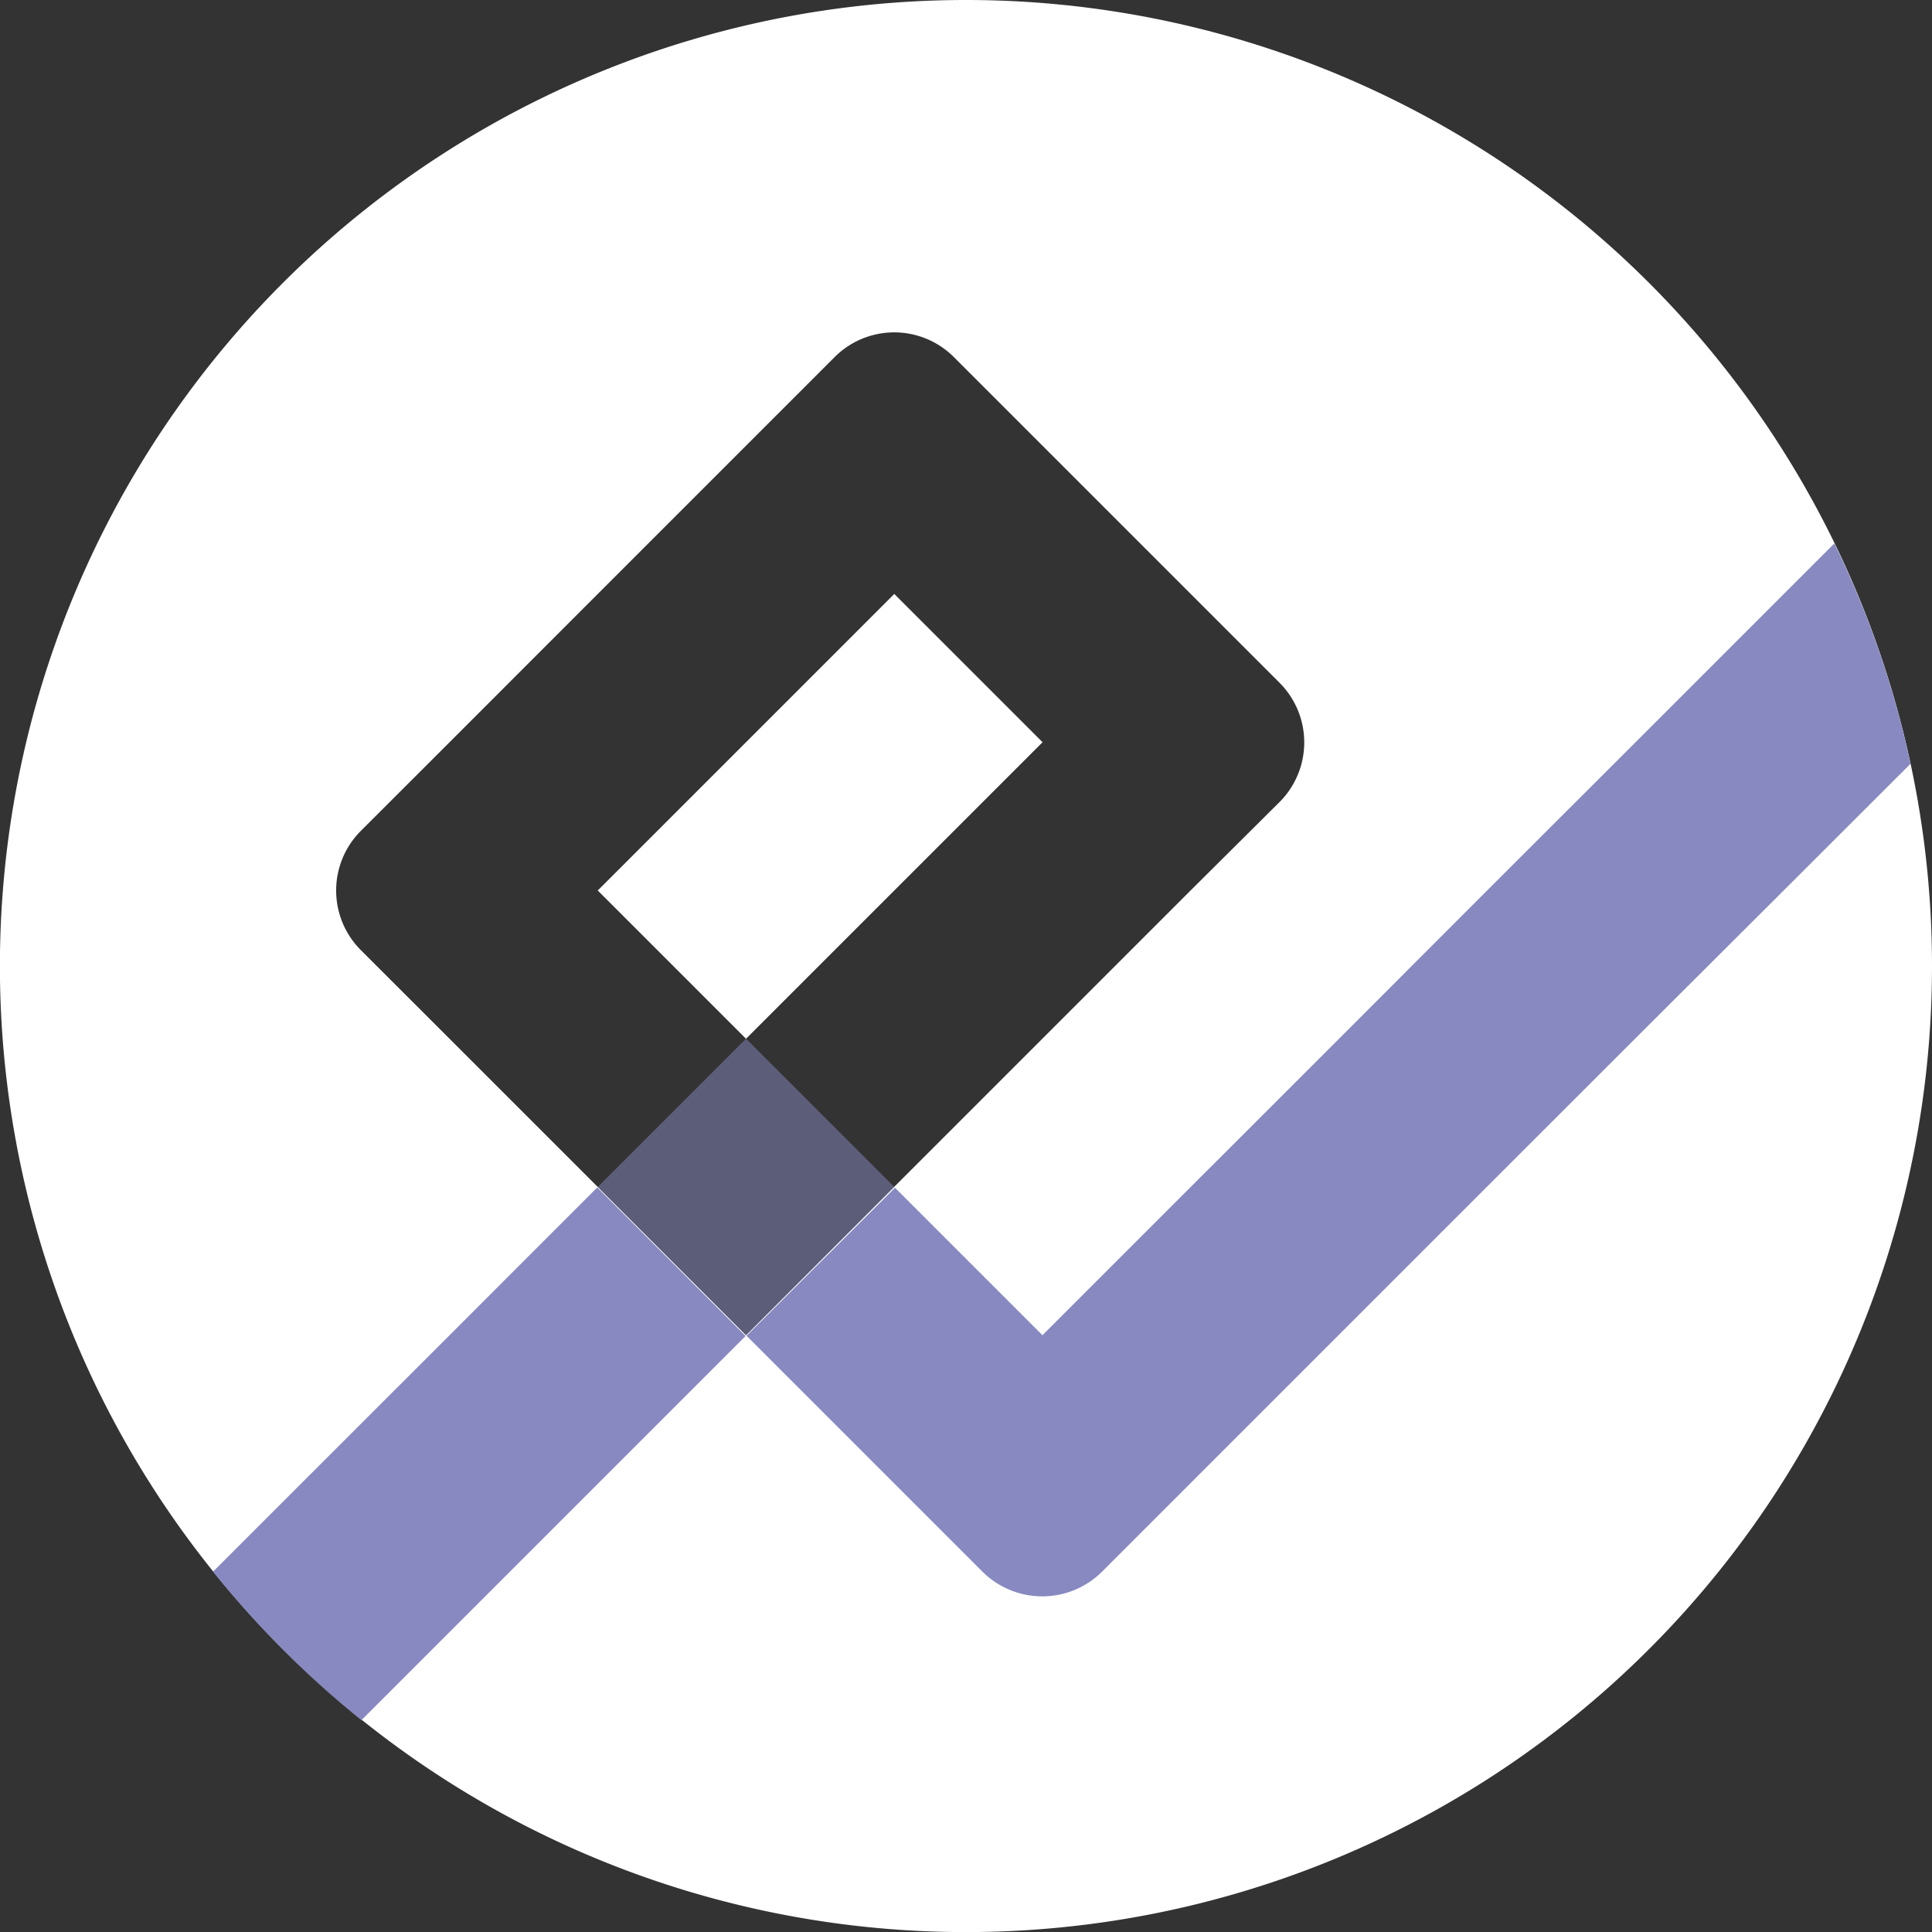
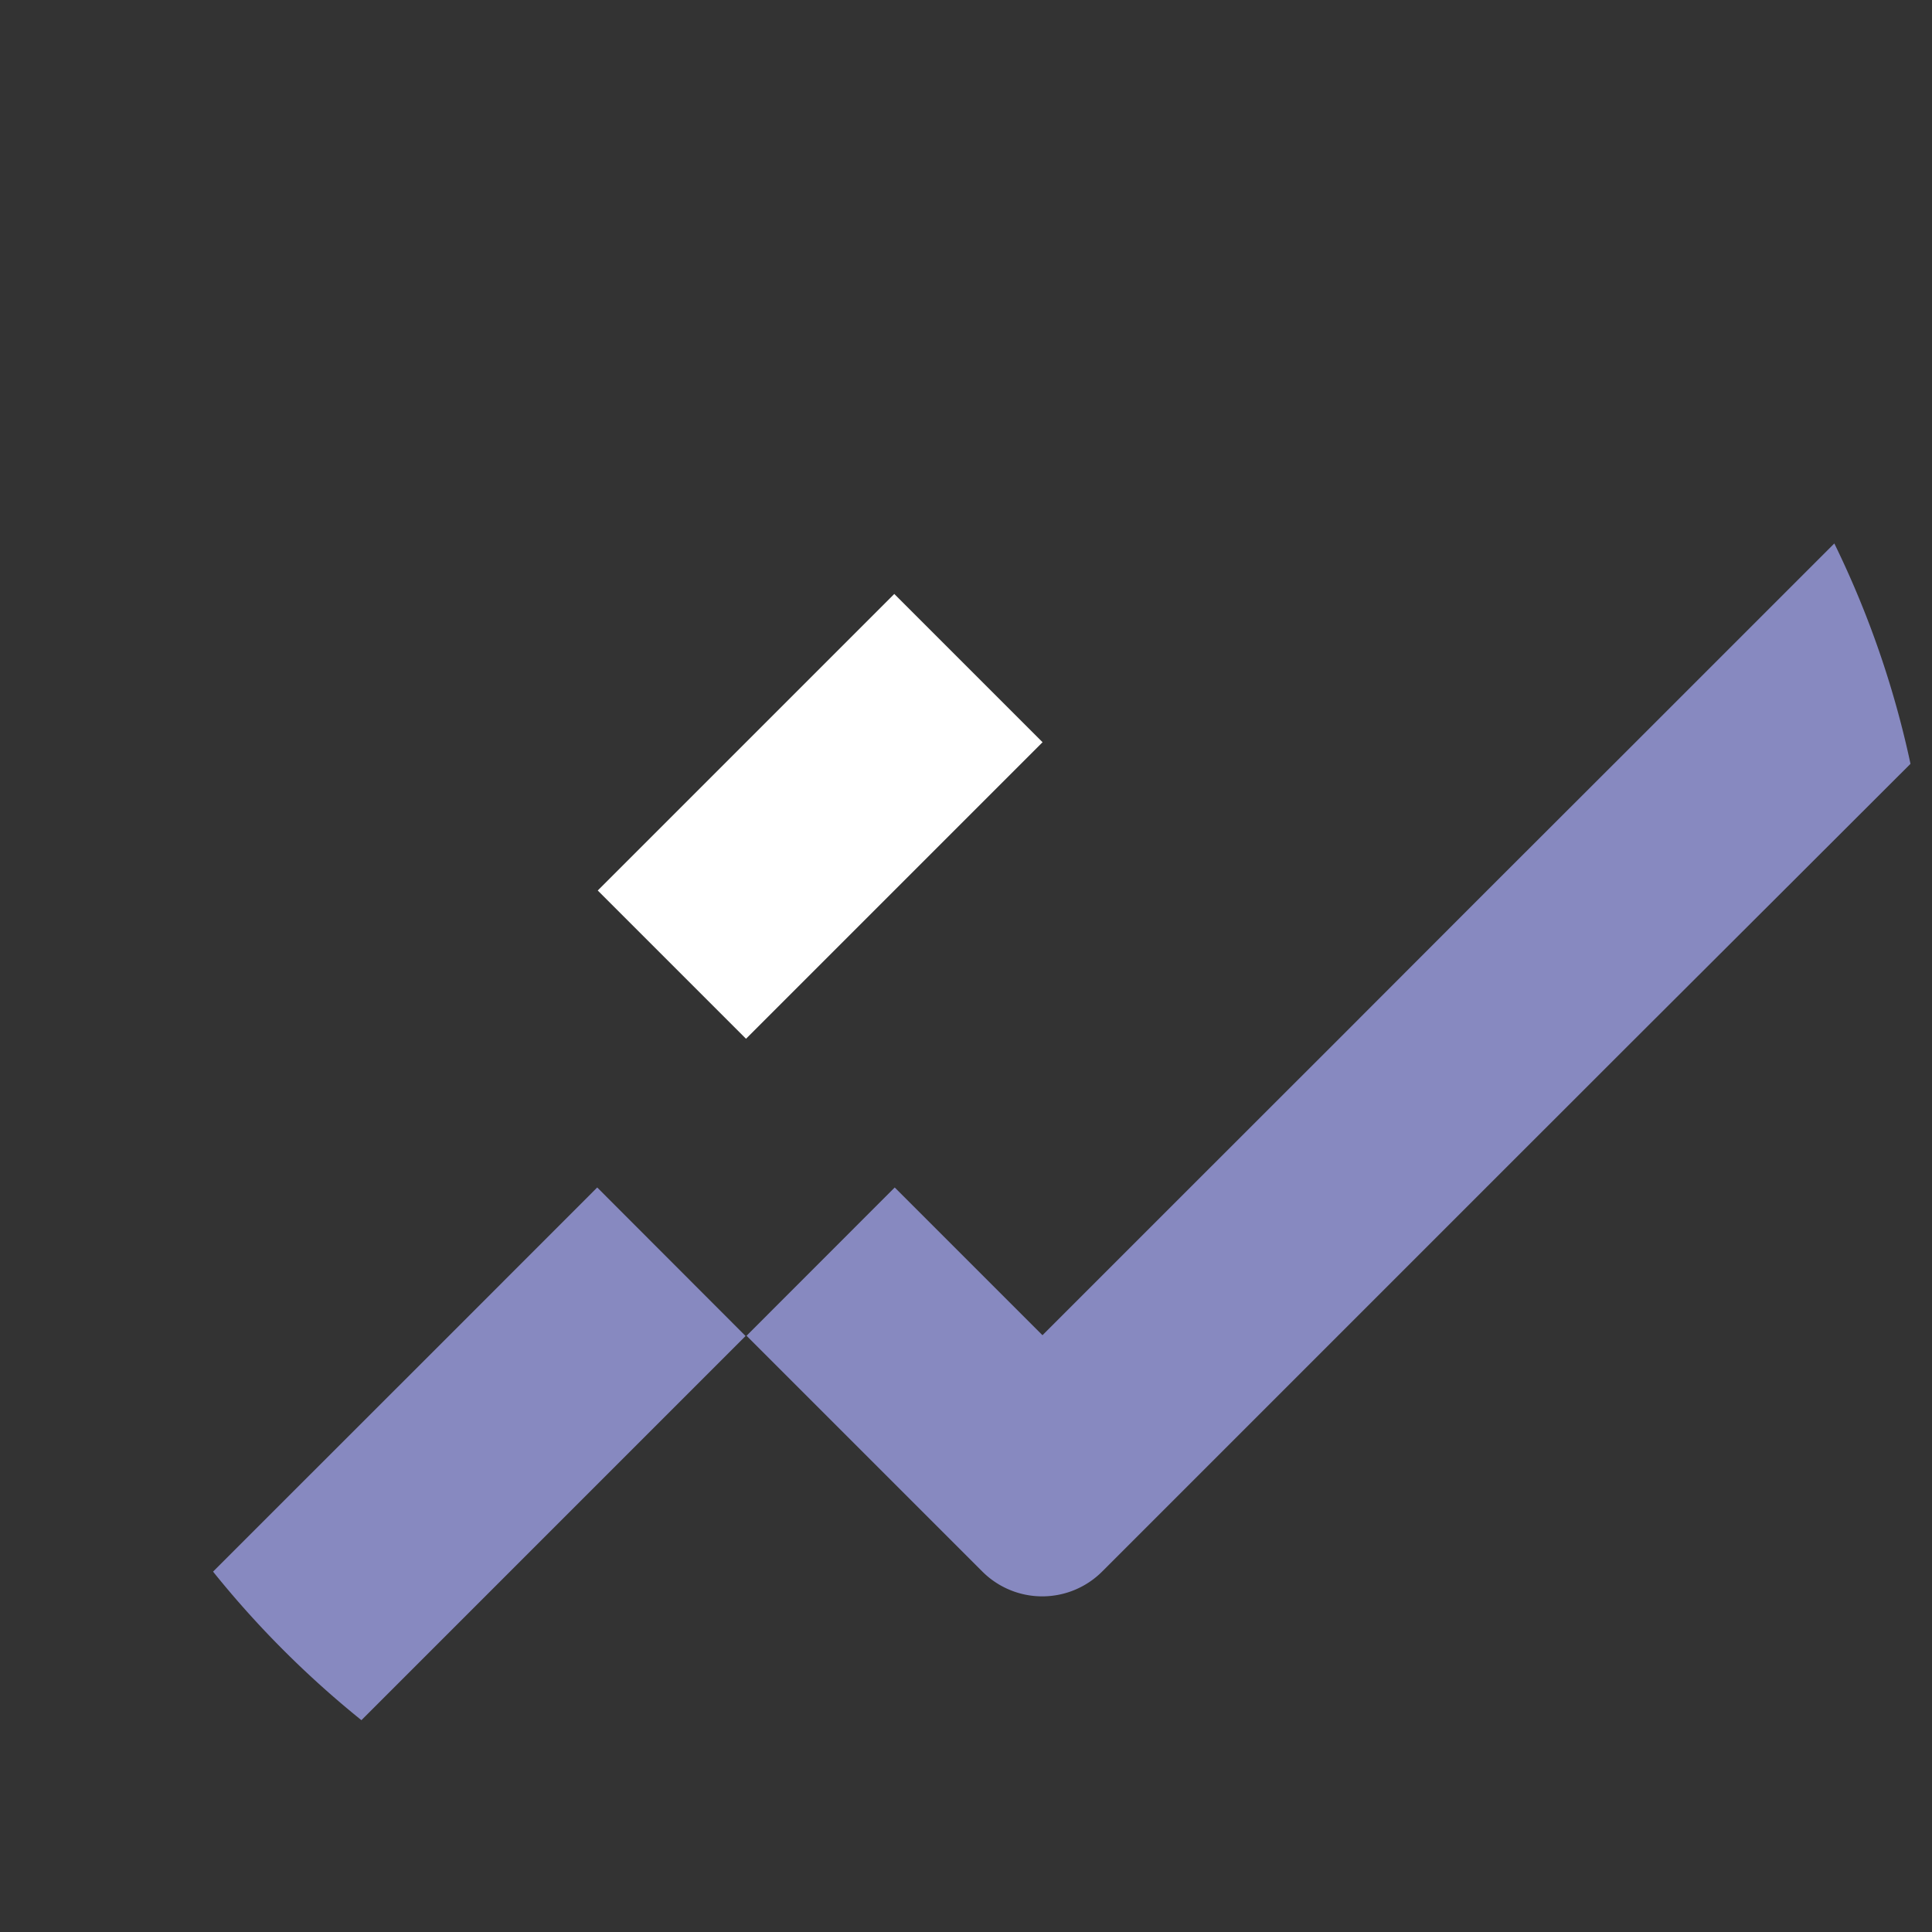
<svg xmlns="http://www.w3.org/2000/svg" viewBox="0 0 219.17 219.17">
  <rect x="0" y="0" width="219.17" height="219.17" fill="#333333" stroke="none" />
  <defs>
    <style>.cls-1{fill:#fff;}.cls-2,.cls-4{fill:#8789c0;}.cls-2{opacity:0.5;}.cls-3{fill:none;}</style>
  </defs>
  <g id="Layer_2" data-name="Layer 2">
    <g id="Layer_1-2" data-name="Layer 1">
      <polygon class="cls-1" points="84.63 84.2 67.81 101.02 84.63 117.84 101.45 101.02 118.27 84.2 101.45 67.38 84.63 84.2" />
-       <path class="cls-1" d="M109.58,0A109.59,109.59,0,1,0,219.17,109.58,109.58,109.58,0,0,0,109.58,0Zm35.56,91L135.08,101l-16.82,16.82-16.81,16.81L84.63,151.47,67.81,134.65,51,117.84,40.93,107.78a9.57,9.57,0,0,1,0-13.52L51,84.2,67.81,67.38,84.63,50.56,94.68,40.51a9.56,9.56,0,0,1,13.53,0l10.05,10.05,16.82,16.82,10.06,10.06A9.57,9.57,0,0,1,145.14,91Z" />
-       <rect class="cls-2" x="72.74" y="122.76" width="23.79" height="23.79" transform="translate(-70.43 99.28) rotate(-45)" />
-       <circle class="cls-3" cx="109.58" cy="109.58" r="109.58" />
-       <path class="cls-4" d="M216.73,86.65a108.72,108.72,0,0,0-8.64-25l-5.73,5.73L185.54,84.2,168.72,101,151.9,117.84l-16.82,16.81-16.82,16.82L101.5,134.71l0,.06L84.69,151.53l16.76,16.76,10,10a9.61,9.61,0,0,0,13.57,0l10-10,16.82-16.82,16.82-16.82,16.82-16.81L202.36,101Z" />
+       <path class="cls-4" d="M216.73,86.65a108.72,108.72,0,0,0-8.64-25l-5.73,5.73L185.54,84.2,168.72,101,151.9,117.84l-16.82,16.81-16.82,16.82L101.5,134.71L84.69,151.53l16.76,16.76,10,10a9.61,9.61,0,0,0,13.57,0l10-10,16.82-16.82,16.82-16.82,16.82-16.81L202.36,101Z" />
      <path class="cls-4" d="M41,195.14l10-10,16.82-16.82,16.76-16.76L67.81,134.77l-.06-.06L51,151.47,34.17,168.29l-10,10A110.54,110.54,0,0,0,41,195.14Z" />
    </g>
  </g>
</svg>